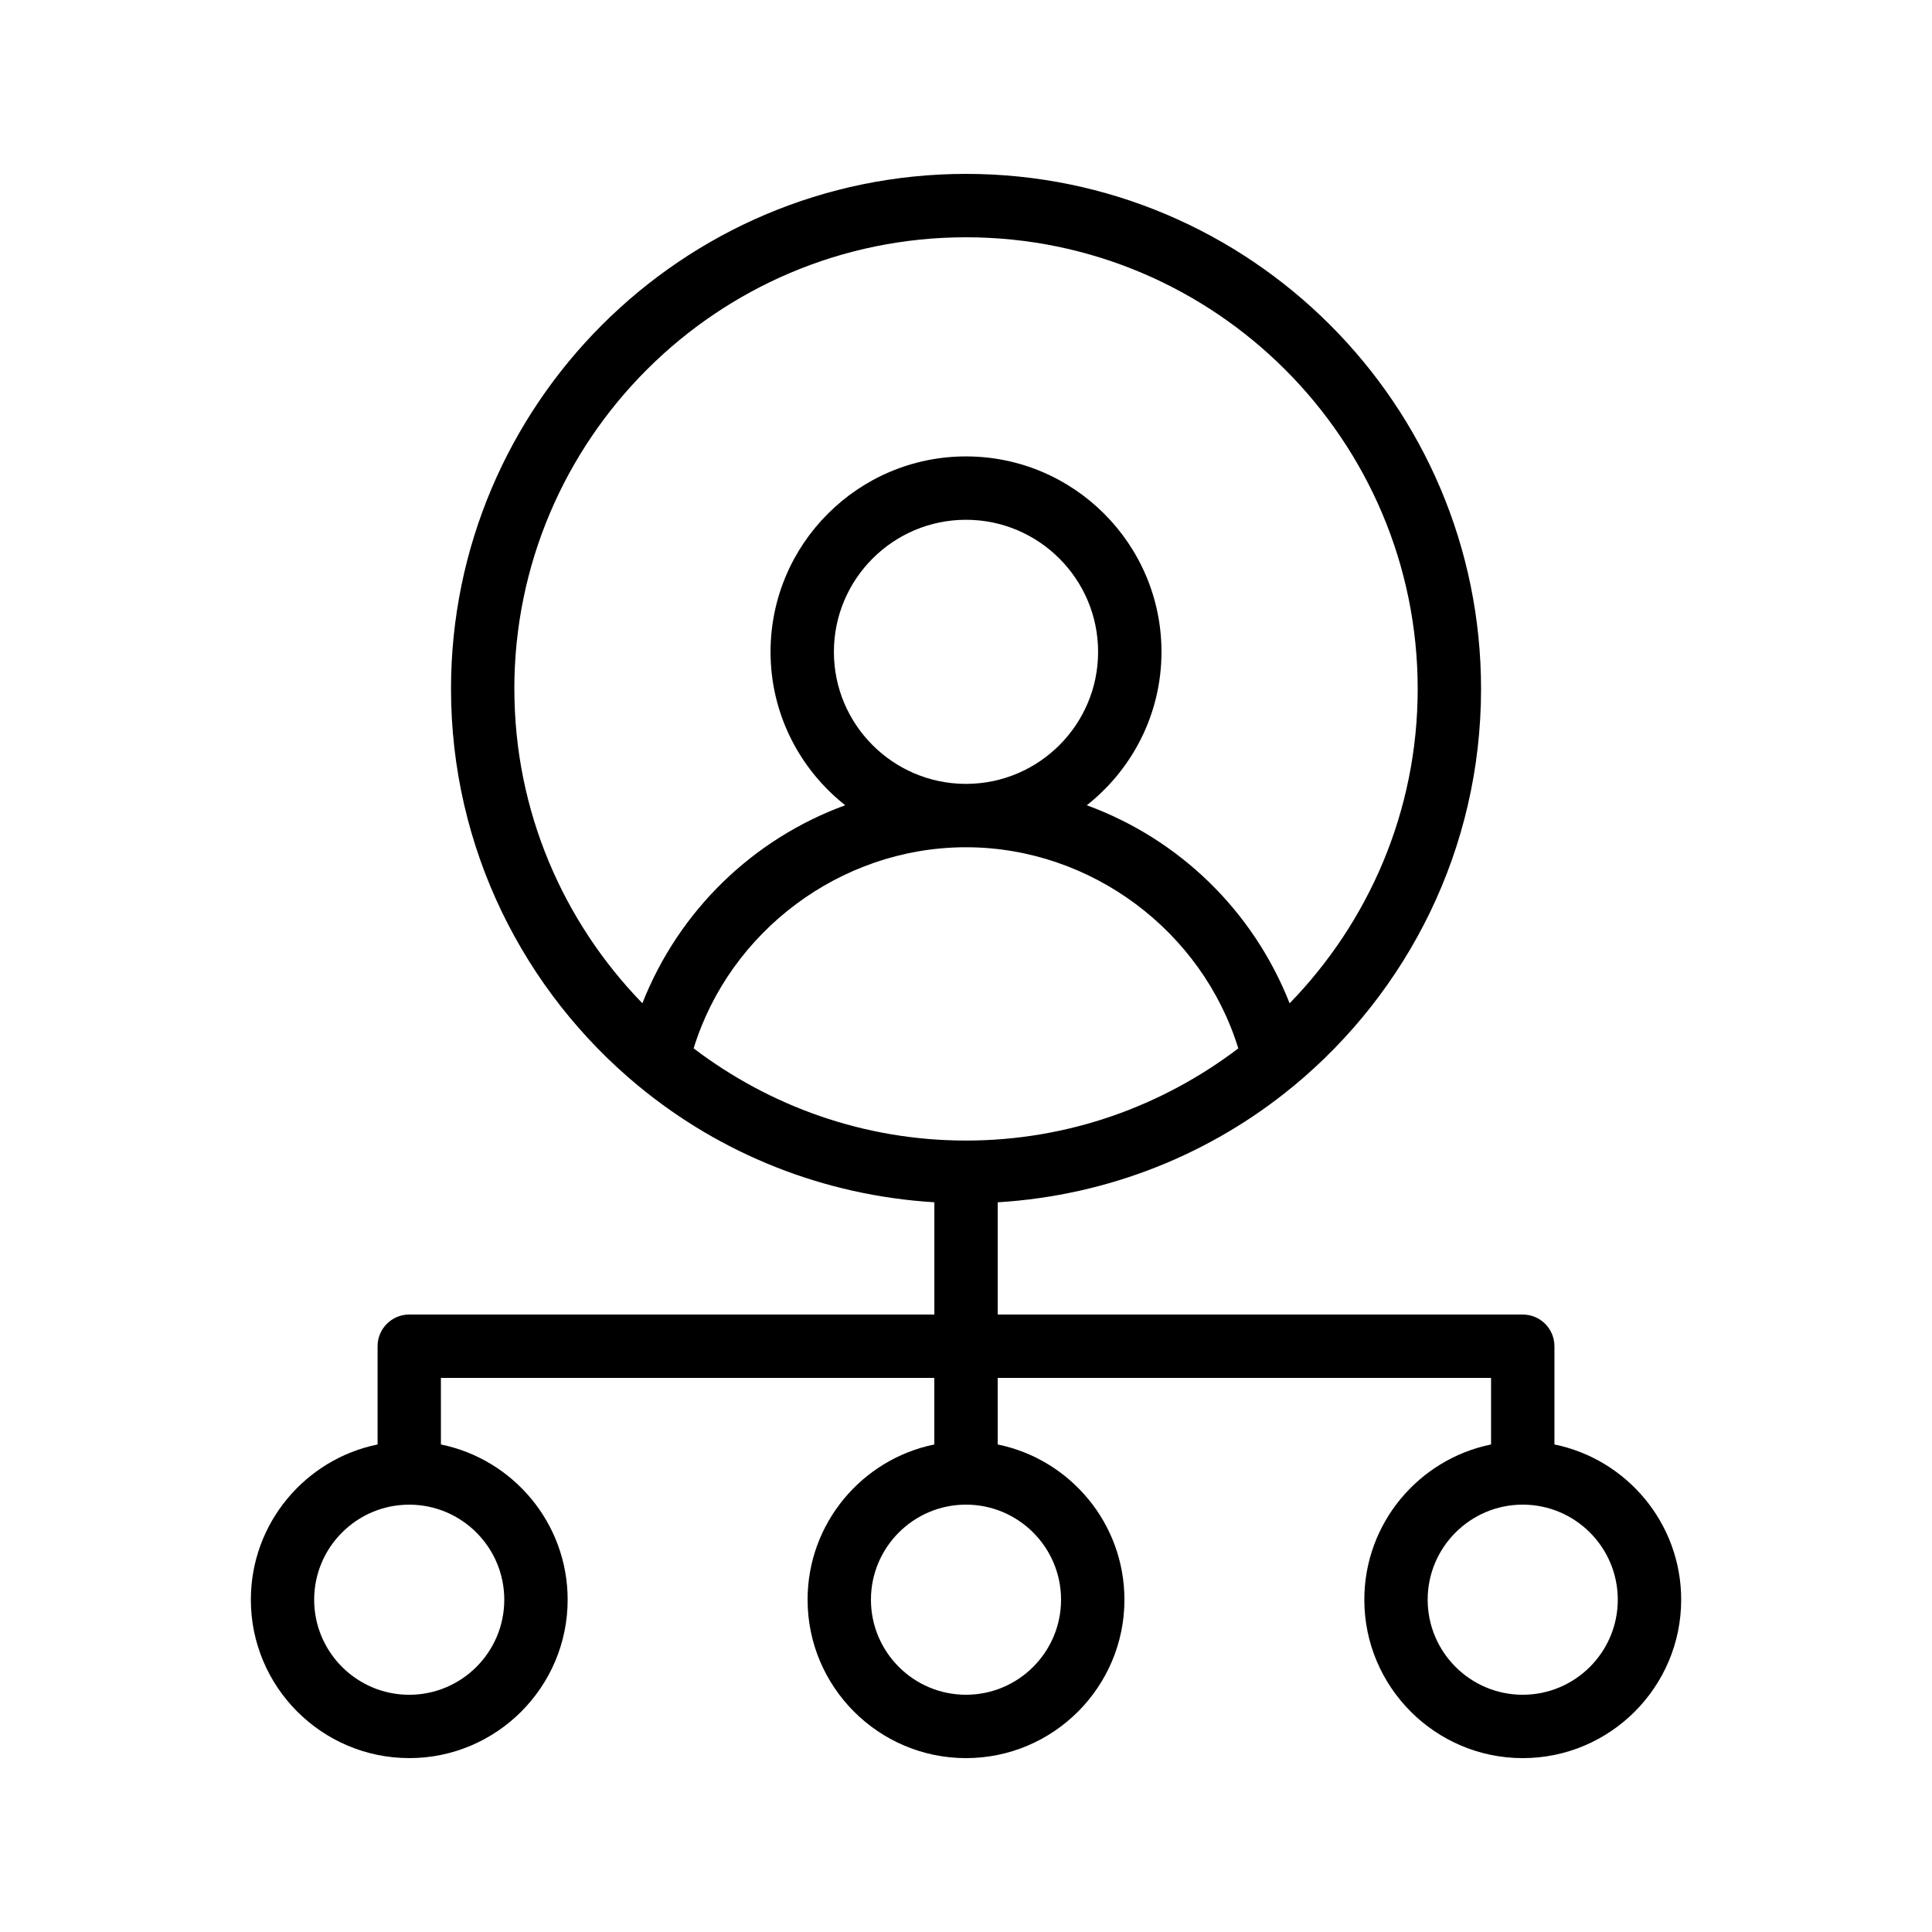
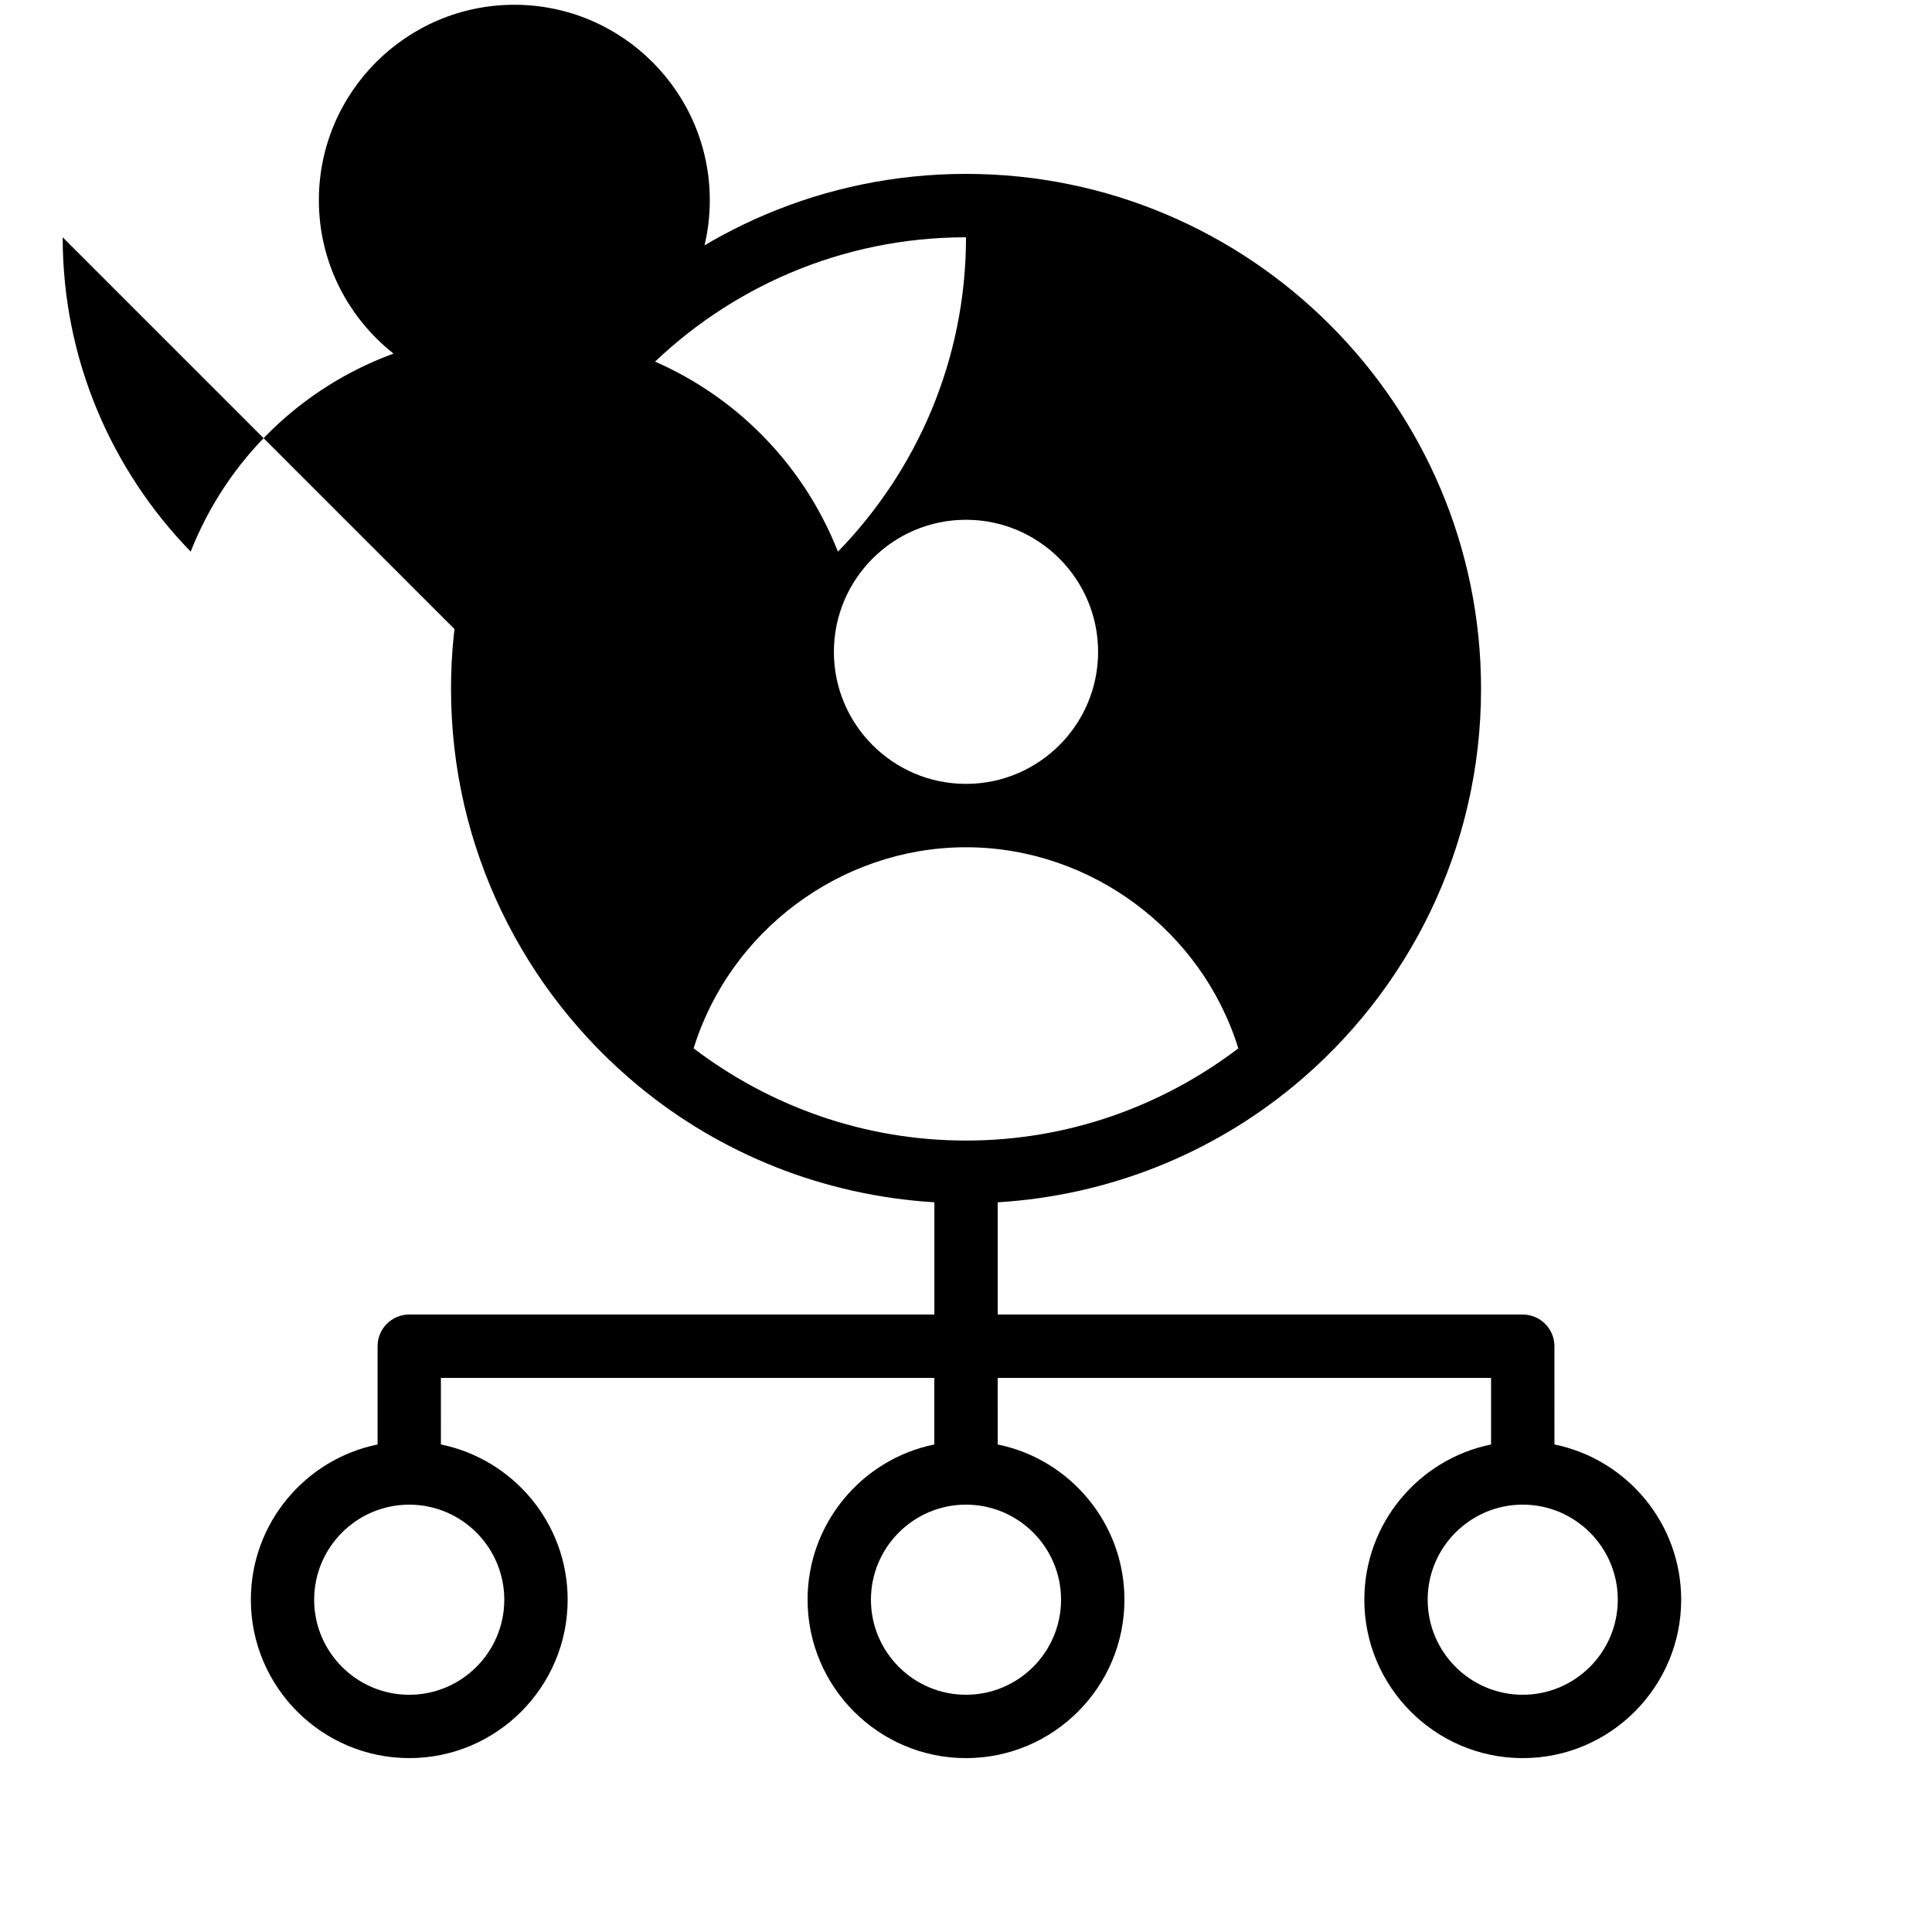
<svg xmlns="http://www.w3.org/2000/svg" fill="#000000" width="800px" height="800px" version="1.1" viewBox="144 144 512 512">
-   <path d="m252.45 609.92c23.148 0 41.984-18.836 41.984-41.984 0-20.273-14.449-37.234-33.586-41.137l-0.004-17.641h130.76v17.641c-19.141 3.902-33.586 20.863-33.586 41.137 0 23.148 18.836 41.984 41.984 41.984 23.148 0 41.984-18.836 41.984-41.984 0-20.273-14.449-37.234-33.586-41.137l-0.004-17.641h130.75v17.641c-19.141 3.902-33.586 20.863-33.586 41.137 0 23.148 18.836 41.984 41.984 41.984s41.984-18.836 41.984-41.984c0-20.273-14.449-37.234-33.586-41.137l-0.004-26.035c0-4.637-3.754-8.398-8.398-8.398h-139.14v-29.742c29.59-1.812 56.703-12.938 78.254-30.691 0.031-0.023 0.062-0.047 0.094-0.07 30.359-25.055 49.742-62.953 49.742-105.3 0.004-75.258-61.227-136.48-136.48-136.48-75.262 0-136.49 61.227-136.49 136.48 0 42.305 19.348 80.168 49.656 105.22 0.07 0.055 0.133 0.113 0.207 0.164 21.547 17.742 48.648 28.859 78.23 30.672l-0.004 29.742h-139.15c-4.641 0-8.398 3.758-8.398 8.398v26.039c-19.141 3.902-33.586 20.863-33.586 41.137 0 23.145 18.832 41.98 41.984 41.98zm172.74-41.984c0 13.891-11.301 25.191-25.191 25.191s-25.191-11.301-25.191-25.191 11.301-25.191 25.191-25.191c13.895 0.004 25.191 11.301 25.191 25.191zm147.54 0c0 13.891-11.301 25.191-25.191 25.191s-25.191-11.301-25.191-25.191 11.301-25.191 25.191-25.191c13.895 0.004 25.191 11.301 25.191 25.191zm-244.91-146.11c9.586-31.059 38.902-53.117 71.785-53.293 0.133 0 0.262 0.02 0.395 0.02 0.129 0 0.258-0.02 0.387-0.02 32.879 0.176 62.195 22.242 71.777 53.301-20.09 15.258-45.047 24.426-72.164 24.426-27.125 0-52.086-9.172-72.18-24.434zm37.172-105.07c0-19.305 15.703-35.008 35.008-35.008 19.305 0 35.008 15.703 35.008 35.008 0 19.215-15.566 34.84-34.75 34.98-0.09 0-0.176-0.012-0.262-0.012s-0.168 0.012-0.25 0.012c-19.188-0.141-34.754-15.766-34.754-34.98zm-84.688 9.816c0-65.996 53.691-119.69 119.7-119.69s119.7 53.695 119.7 119.69c0 32.379-12.977 61.75-33.938 83.316-9.738-24.68-29.395-43.574-53.754-52.484 12.031-9.492 19.793-24.168 19.793-40.648 0-28.562-23.238-51.801-51.801-51.801s-51.801 23.238-51.801 51.801c0 16.477 7.762 31.148 19.789 40.641-24.359 8.91-44.016 27.797-53.758 52.477-20.953-21.562-33.922-50.926-33.922-83.301zm-27.855 216.18c13.891 0 25.191 11.301 25.191 25.191s-11.301 25.191-25.191 25.191-25.191-11.301-25.191-25.191c0-13.895 11.297-25.191 25.191-25.191z" />
+   <path d="m252.45 609.92c23.148 0 41.984-18.836 41.984-41.984 0-20.273-14.449-37.234-33.586-41.137l-0.004-17.641h130.76v17.641c-19.141 3.902-33.586 20.863-33.586 41.137 0 23.148 18.836 41.984 41.984 41.984 23.148 0 41.984-18.836 41.984-41.984 0-20.273-14.449-37.234-33.586-41.137l-0.004-17.641h130.75v17.641c-19.141 3.902-33.586 20.863-33.586 41.137 0 23.148 18.836 41.984 41.984 41.984s41.984-18.836 41.984-41.984c0-20.273-14.449-37.234-33.586-41.137l-0.004-26.035c0-4.637-3.754-8.398-8.398-8.398h-139.14v-29.742c29.59-1.812 56.703-12.938 78.254-30.691 0.031-0.023 0.062-0.047 0.094-0.07 30.359-25.055 49.742-62.953 49.742-105.3 0.004-75.258-61.227-136.48-136.48-136.48-75.262 0-136.49 61.227-136.49 136.48 0 42.305 19.348 80.168 49.656 105.22 0.07 0.055 0.133 0.113 0.207 0.164 21.547 17.742 48.648 28.859 78.23 30.672l-0.004 29.742h-139.15c-4.641 0-8.398 3.758-8.398 8.398v26.039c-19.141 3.902-33.586 20.863-33.586 41.137 0 23.145 18.832 41.98 41.984 41.98zm172.74-41.984c0 13.891-11.301 25.191-25.191 25.191s-25.191-11.301-25.191-25.191 11.301-25.191 25.191-25.191c13.895 0.004 25.191 11.301 25.191 25.191zm147.54 0c0 13.891-11.301 25.191-25.191 25.191s-25.191-11.301-25.191-25.191 11.301-25.191 25.191-25.191c13.895 0.004 25.191 11.301 25.191 25.191zm-244.91-146.11c9.586-31.059 38.902-53.117 71.785-53.293 0.133 0 0.262 0.02 0.395 0.02 0.129 0 0.258-0.02 0.387-0.02 32.879 0.176 62.195 22.242 71.777 53.301-20.09 15.258-45.047 24.426-72.164 24.426-27.125 0-52.086-9.172-72.18-24.434zm37.172-105.07c0-19.305 15.703-35.008 35.008-35.008 19.305 0 35.008 15.703 35.008 35.008 0 19.215-15.566 34.84-34.75 34.98-0.09 0-0.176-0.012-0.262-0.012s-0.168 0.012-0.25 0.012c-19.188-0.141-34.754-15.766-34.754-34.98zm-84.688 9.816c0-65.996 53.691-119.69 119.7-119.69c0 32.379-12.977 61.75-33.938 83.316-9.738-24.68-29.395-43.574-53.754-52.484 12.031-9.492 19.793-24.168 19.793-40.648 0-28.562-23.238-51.801-51.801-51.801s-51.801 23.238-51.801 51.801c0 16.477 7.762 31.148 19.789 40.641-24.359 8.91-44.016 27.797-53.758 52.477-20.953-21.562-33.922-50.926-33.922-83.301zm-27.855 216.18c13.891 0 25.191 11.301 25.191 25.191s-11.301 25.191-25.191 25.191-25.191-11.301-25.191-25.191c0-13.895 11.297-25.191 25.191-25.191z" />
</svg>